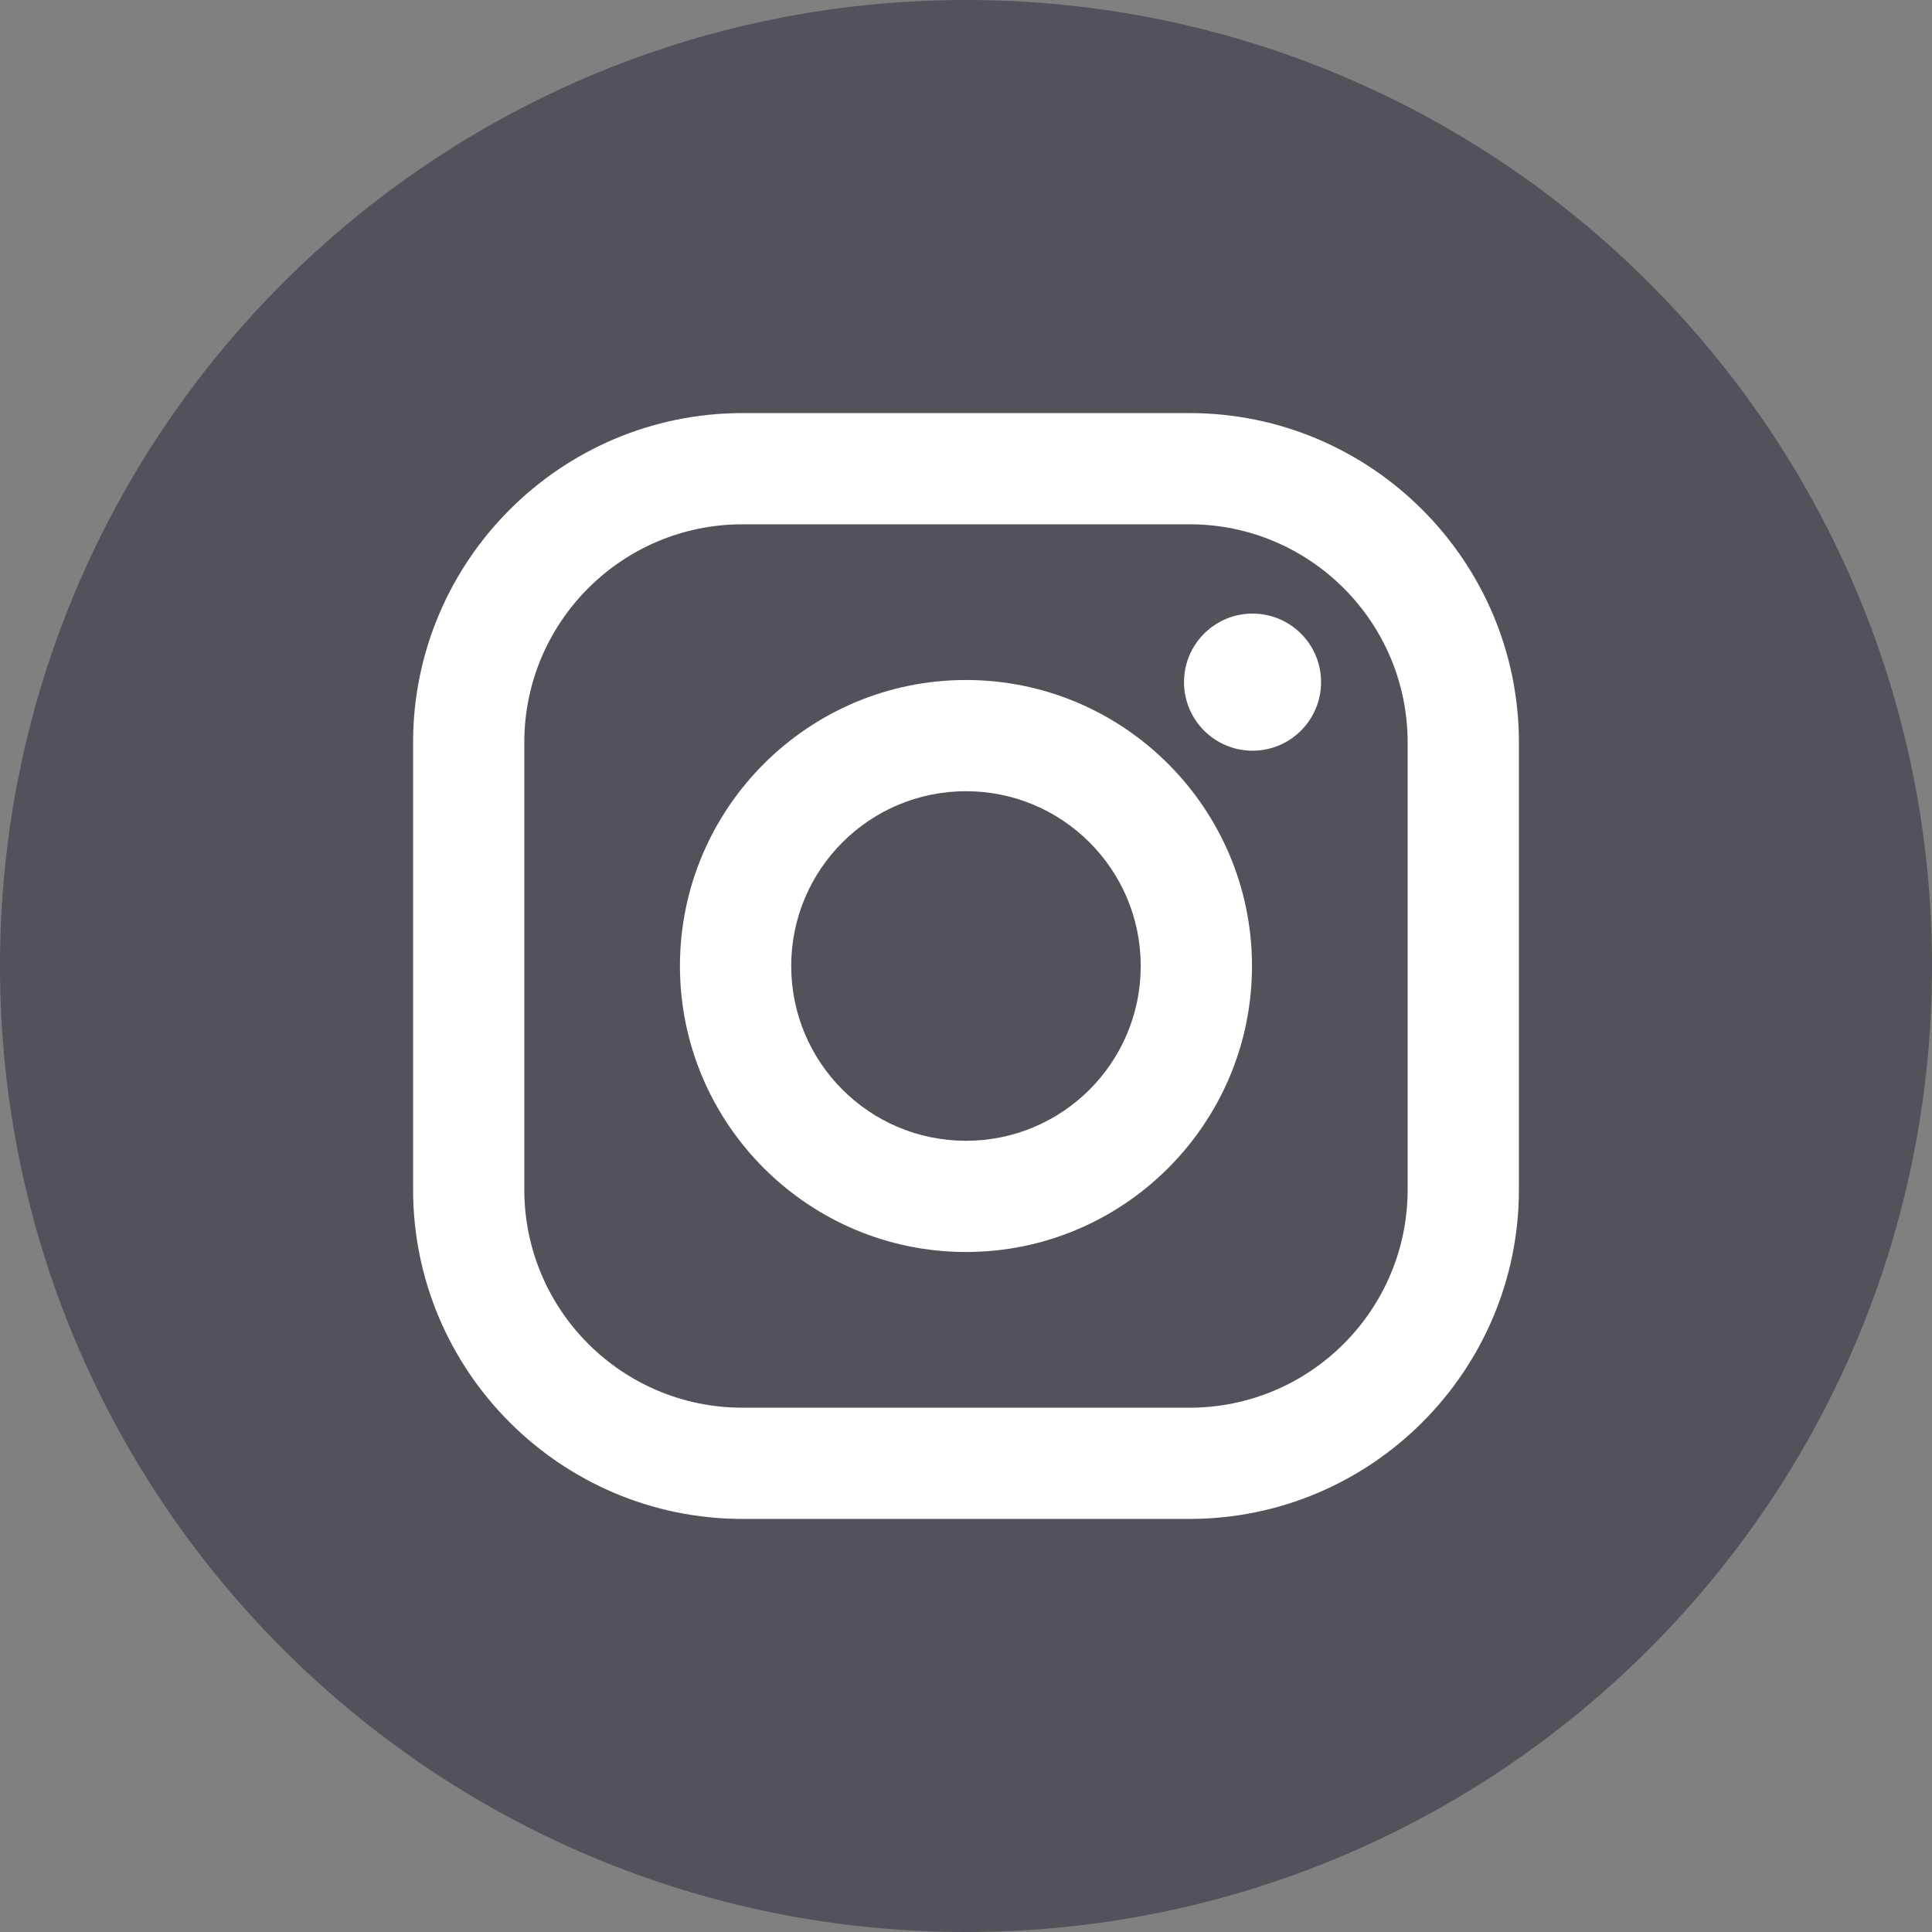
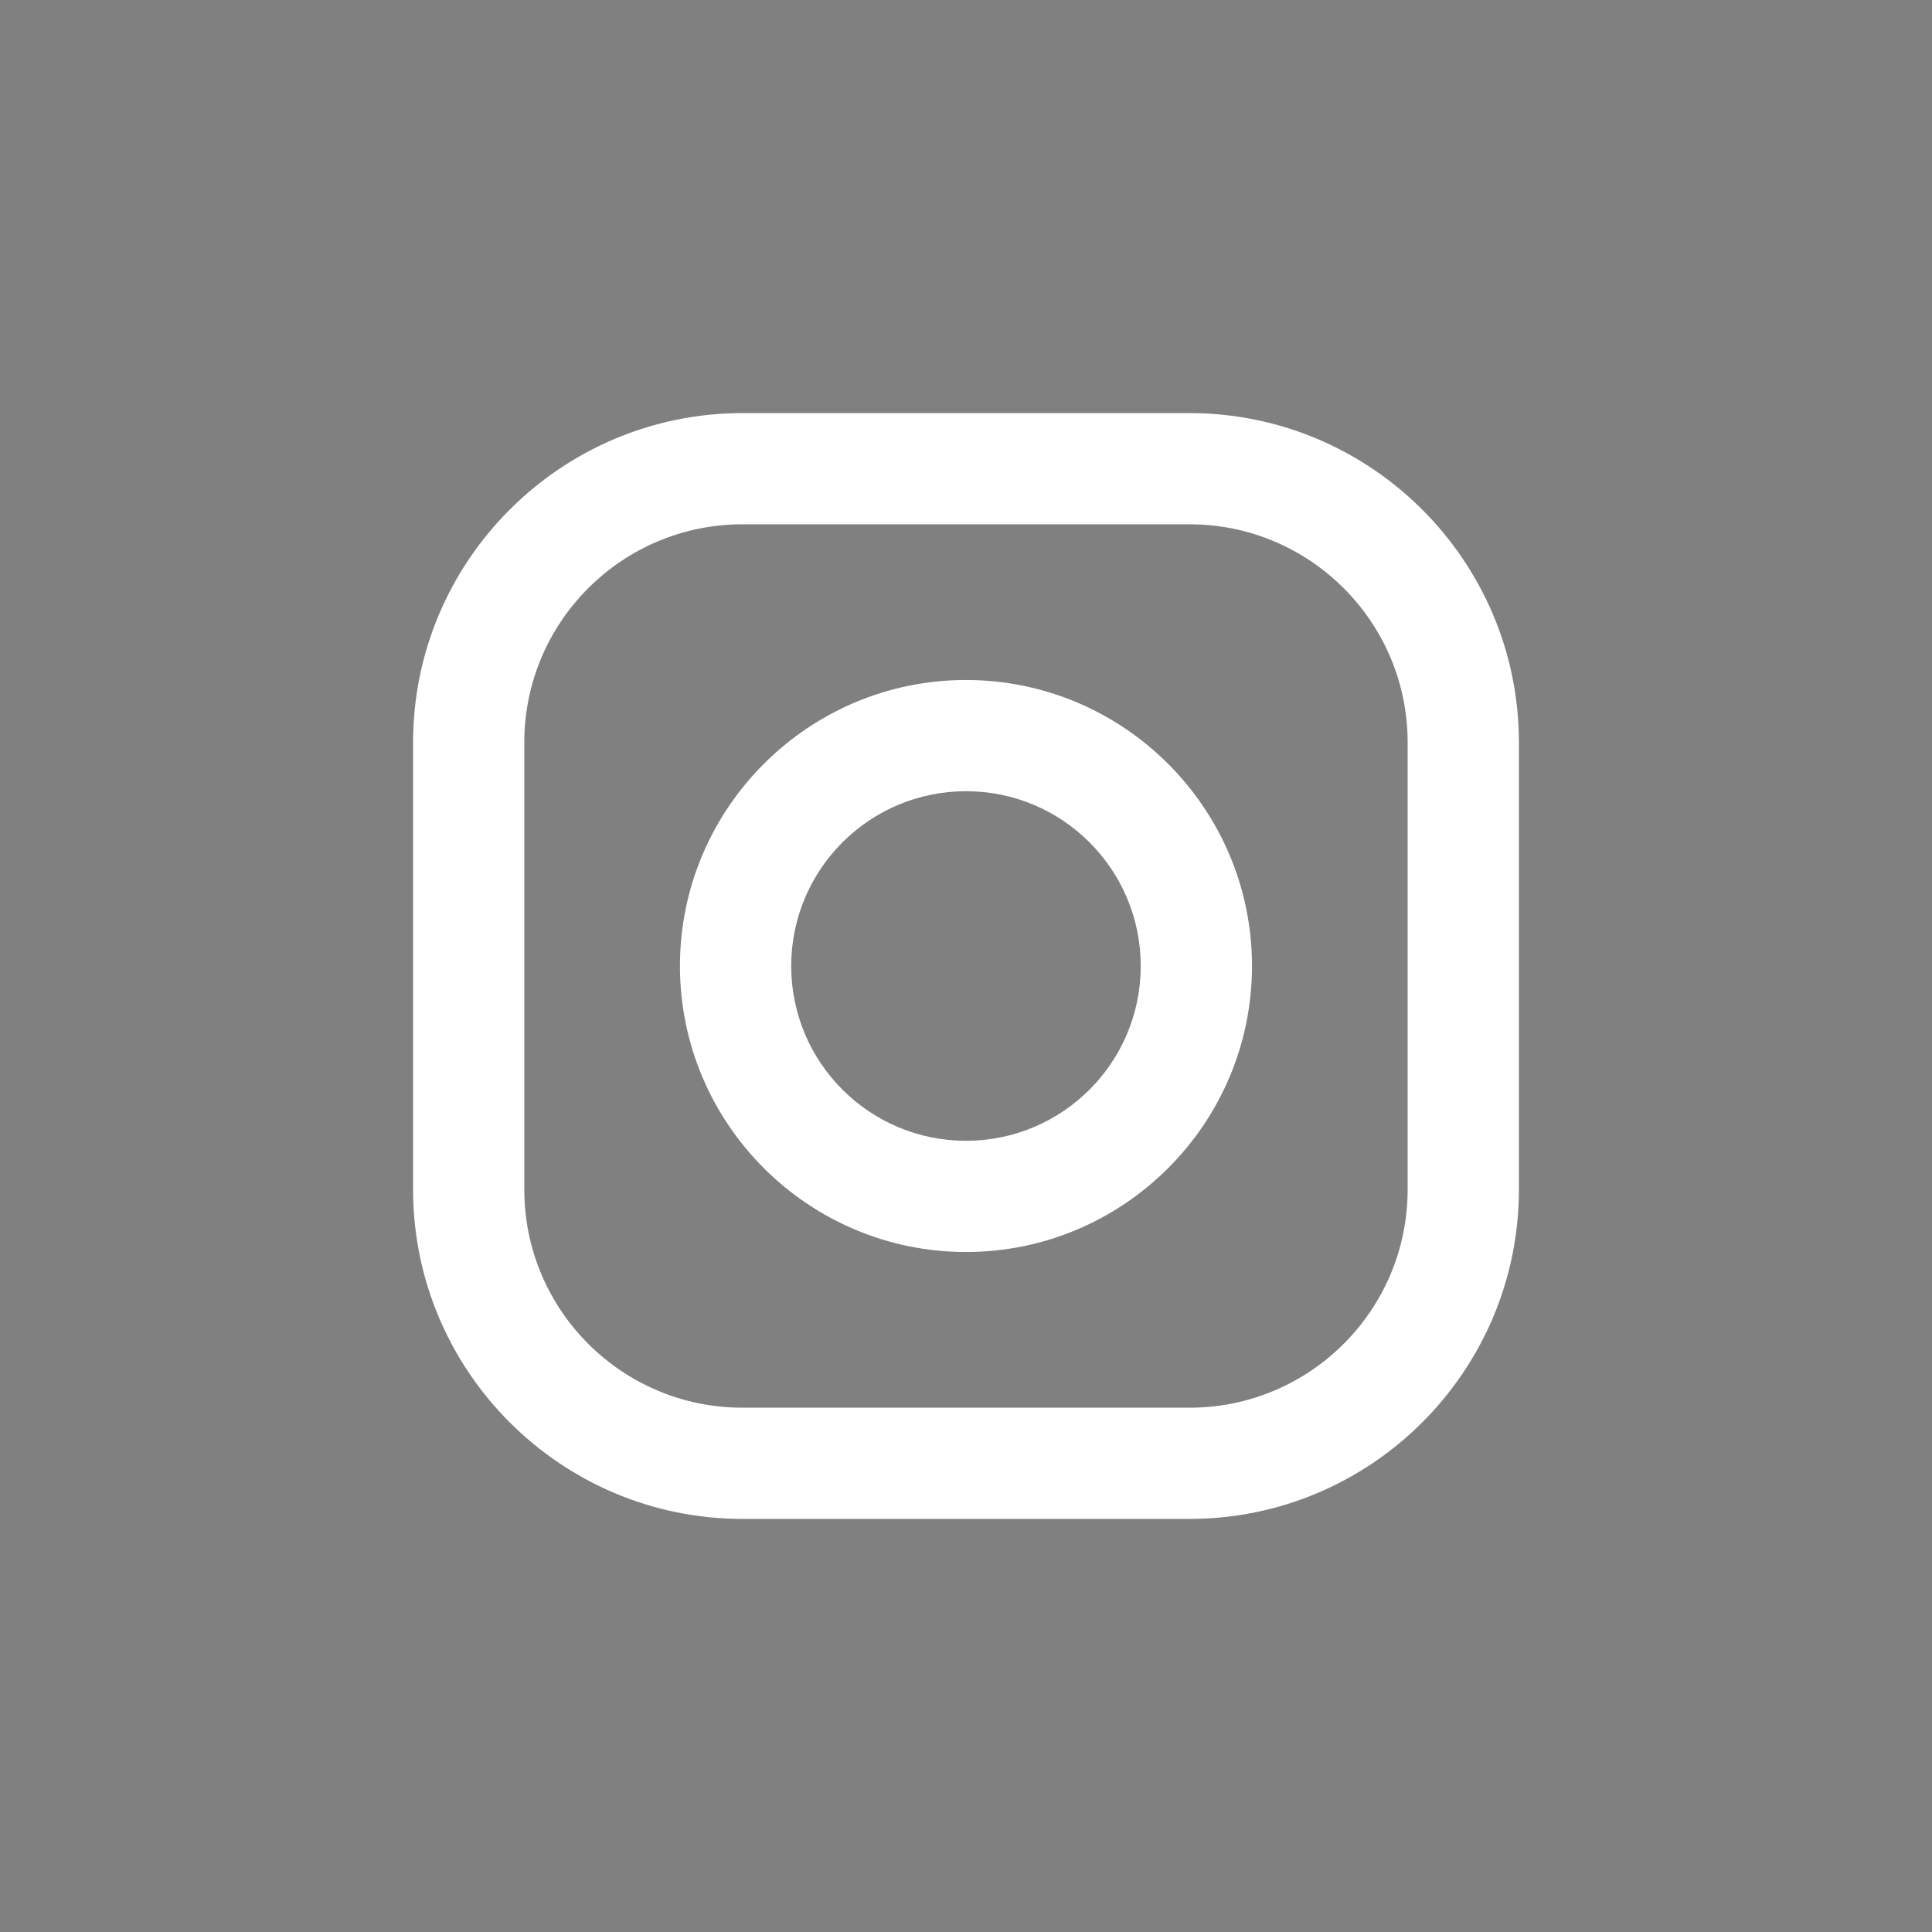
<svg xmlns="http://www.w3.org/2000/svg" width="32" height="32" viewBox="0 0 32 32" fill="none">
  <rect x="0" y="0" width="32" height="32" fill="#808080" stroke="none" />
-   <path d="M16 32C24.837 32 32 24.837 32 16C32 7.163 24.837 0 16 0C7.163 0 0 7.163 0 16C0 24.837 7.163 32 16 32Z" fill="#000018" fill-opacity="0.36" />
  <path d="M19.701 6.842H12.298C9.289 6.842 6.842 9.29 6.842 12.298V19.702C6.842 22.71 9.289 25.158 12.298 25.158H19.702C22.71 25.158 25.158 22.71 25.158 19.702V12.298C25.158 9.29 22.71 6.842 19.701 6.842ZM23.315 19.702C23.315 21.698 21.697 23.316 19.702 23.316H12.298C10.302 23.316 8.684 21.698 8.684 19.702V12.298C8.684 10.303 10.302 8.684 12.298 8.684H19.702C21.697 8.684 23.315 10.303 23.315 12.298V19.702Z" fill="white" />
  <path d="M16 11.263C13.388 11.263 11.262 13.388 11.262 16C11.262 18.612 13.388 20.737 16 20.737C18.612 20.737 20.737 18.612 20.737 16C20.737 13.388 18.612 11.263 16 11.263ZM16 18.895C14.401 18.895 13.105 17.599 13.105 16C13.105 14.401 14.401 13.105 16 13.105C17.599 13.105 18.894 14.401 18.894 16C18.894 17.599 17.599 18.895 16 18.895Z" fill="white" />
-   <path d="M21.881 11.298C21.881 11.925 21.373 12.434 20.746 12.434C20.119 12.434 19.611 11.925 19.611 11.298C19.611 10.671 20.119 10.163 20.746 10.163C21.373 10.163 21.881 10.671 21.881 11.298Z" fill="white" />
</svg>